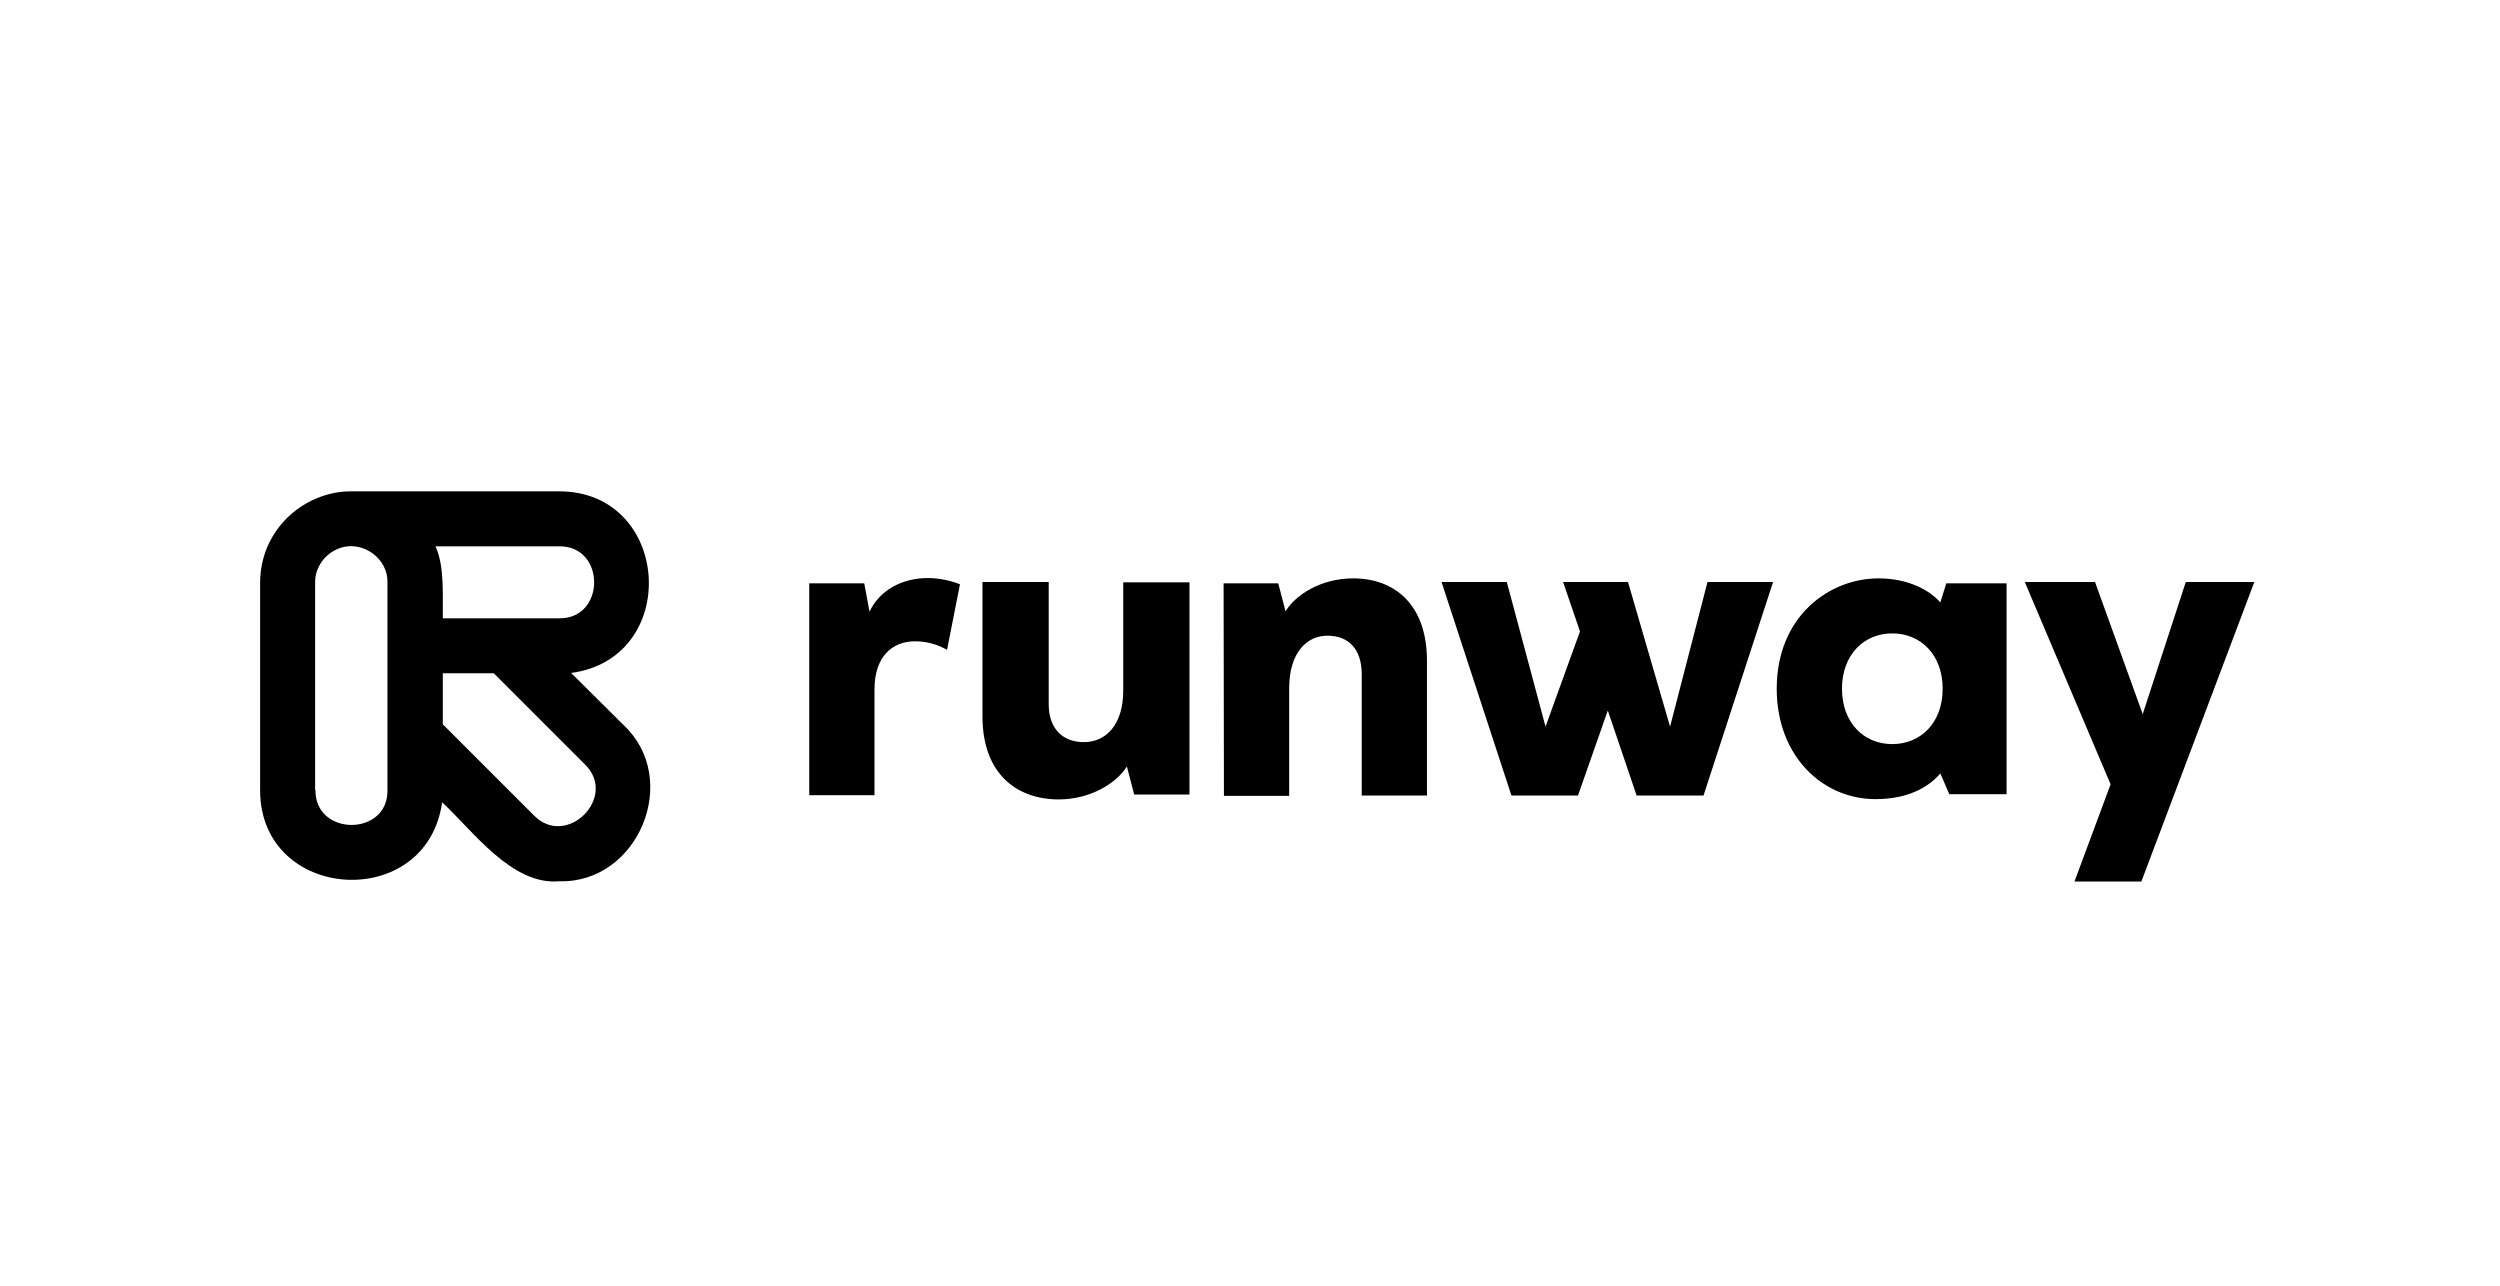
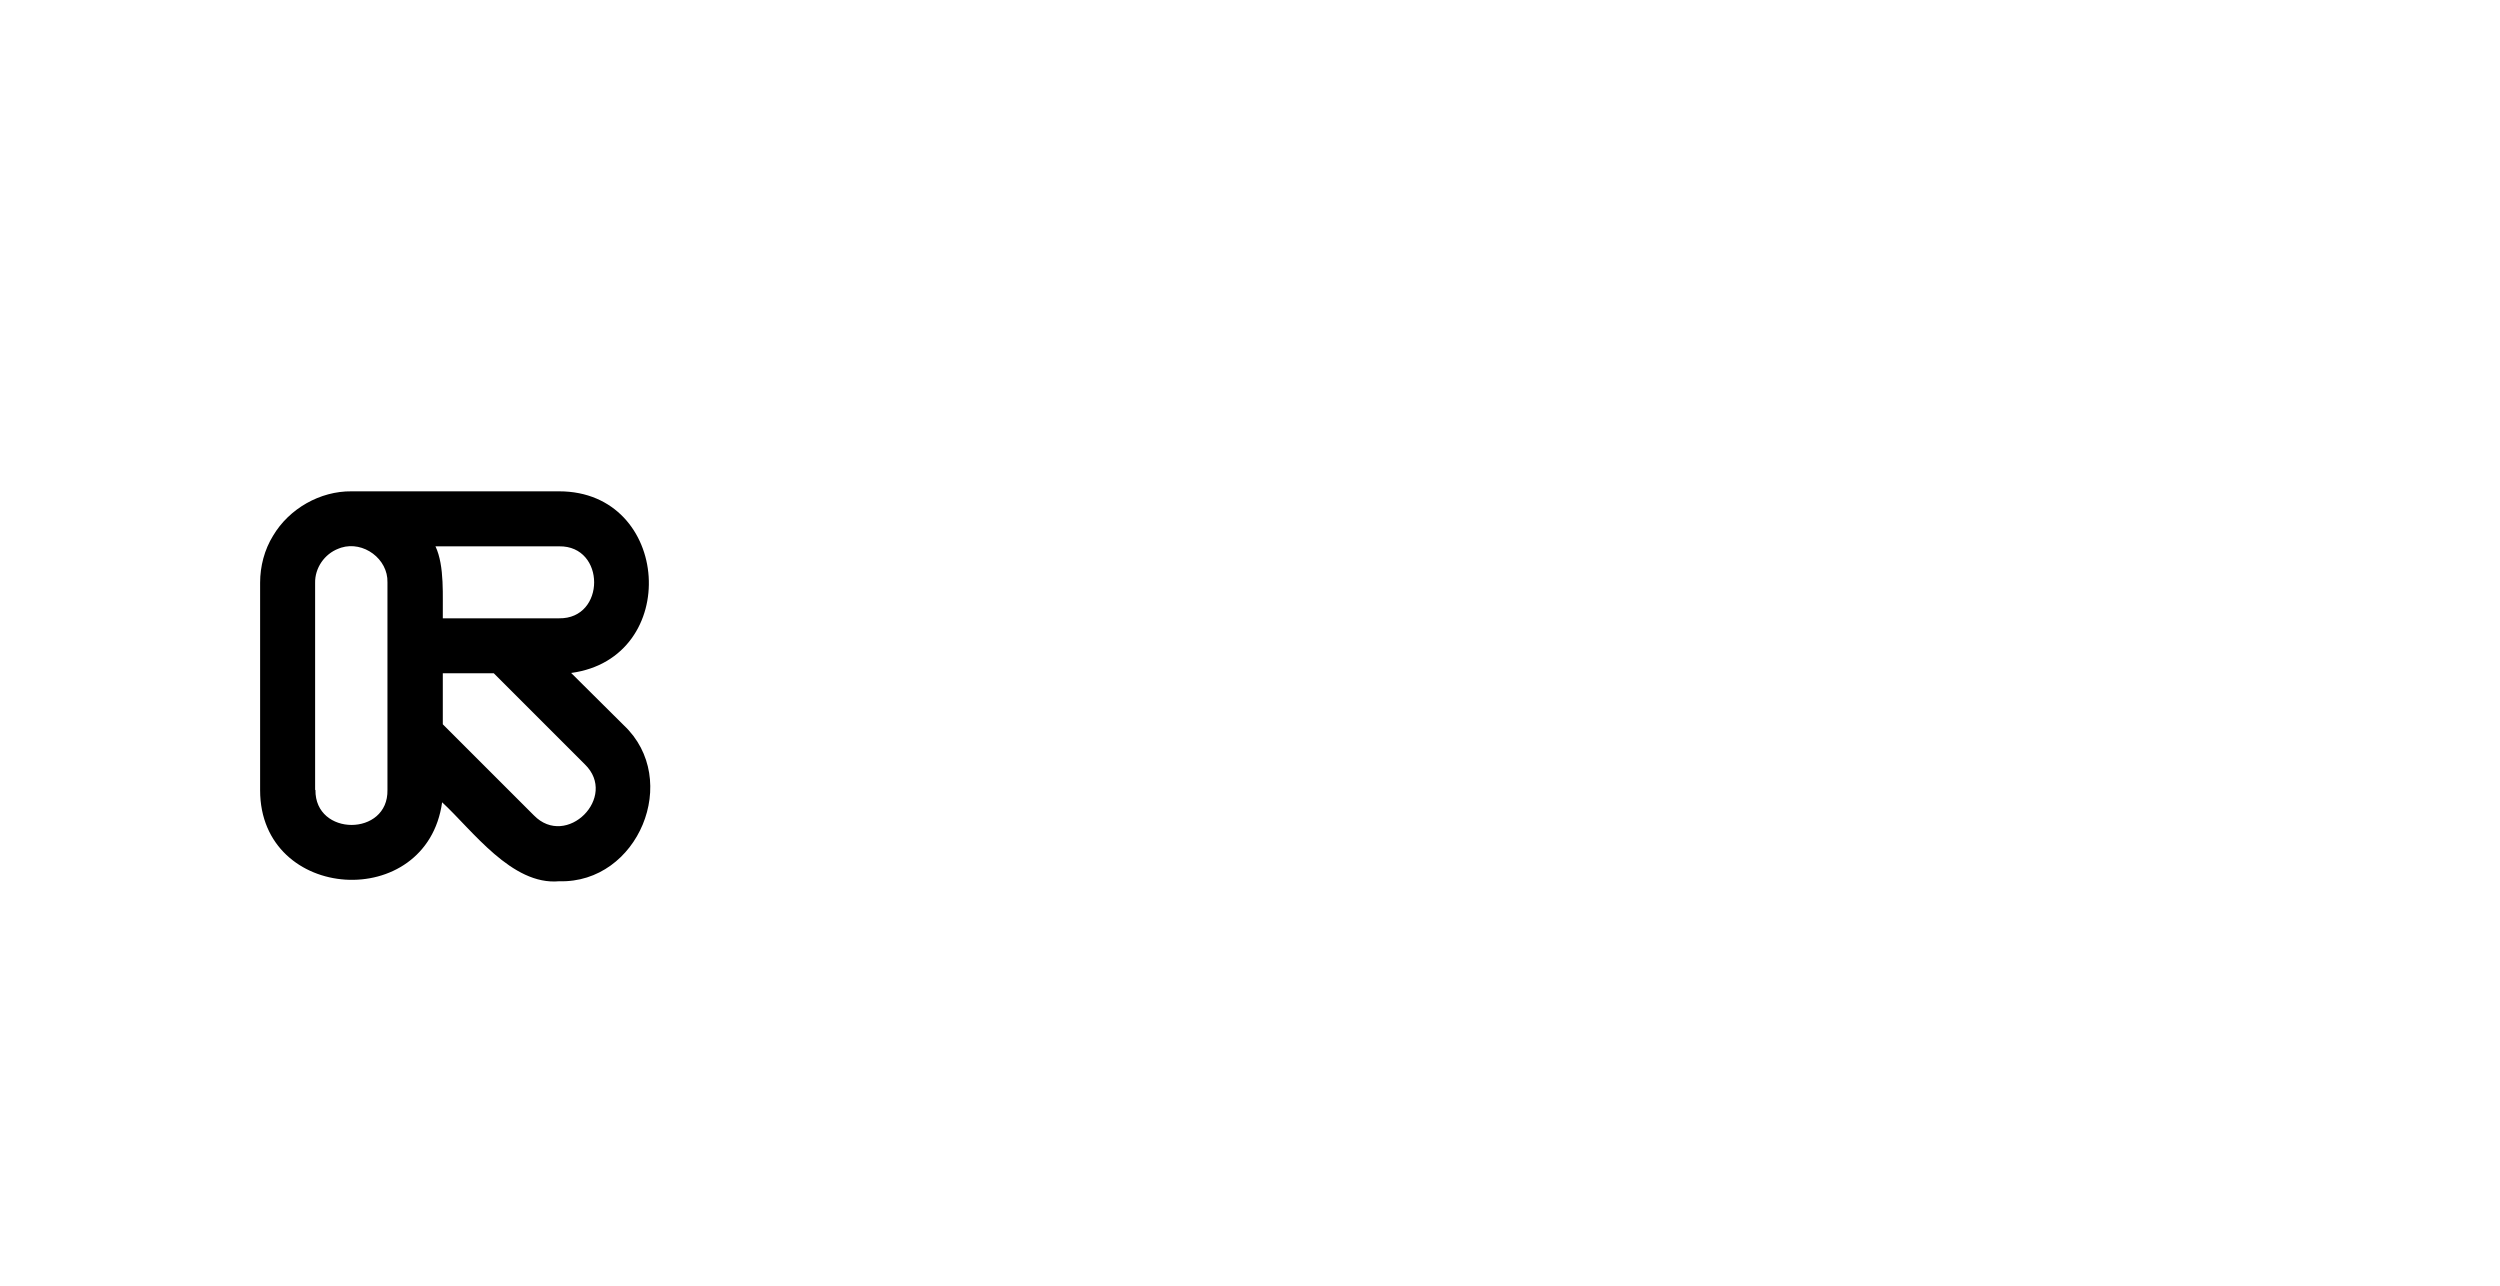
<svg xmlns="http://www.w3.org/2000/svg" width="173" height="89" viewBox="0 0 173 89" fill="none">
-   <path d="M56 40.365H59.805L60.171 42.326C60.905 40.775 62.509 40 64.205 40C65.031 40 65.879 40.205 66.429 40.433L65.535 44.971C64.939 44.629 64.205 44.378 63.312 44.378C61.776 44.378 60.515 45.404 60.515 47.707V55.026H56V40.365ZM67.987 49.577V40.274H72.571V48.733C72.571 50.443 73.557 51.355 75.001 51.355C76.468 51.355 77.728 50.238 77.728 47.775V40.296H82.312V54.98H78.484L77.98 53.042C77.247 54.205 75.459 55.322 73.236 55.322C70.233 55.3 67.987 53.43 67.987 49.577ZM84.673 40.365H88.455L88.959 42.303C89.669 41.14 91.434 40.023 93.635 40.023C96.546 40.023 98.746 41.87 98.746 45.723V55.049H94.231V46.658C94.231 44.925 93.337 43.99 91.847 43.99C90.472 43.99 89.211 45.108 89.211 47.638V55.072H84.696L84.673 40.365ZM99.754 40.274H104.27L106.951 50.283L109.335 43.694L108.166 40.274H112.658L115.569 50.283L118.159 40.274H122.697L117.884 55.049H113.254L111.26 49.166L109.197 55.049H104.59L99.754 40.274ZM122.949 47.661C122.949 42.622 126.617 40.023 129.986 40.023C132.049 40.023 133.538 40.844 134.272 41.687L134.684 40.365H138.856V54.958H134.891L134.272 53.521C133.653 54.251 132.324 55.3 129.78 55.3C126.135 55.3 122.949 52.336 122.949 47.661ZM134.432 47.661C134.432 45.29 132.897 43.831 130.948 43.831C128.977 43.831 127.465 45.313 127.465 47.661C127.465 50.01 128.977 51.492 130.948 51.492C132.897 51.492 134.432 50.033 134.432 47.661ZM143.554 61L146.053 54.274L140.116 40.274H144.975L148.276 49.417L151.256 40.274H156L148.184 61H143.554Z" fill="black" />
  <path d="M38.693 60.983C35.417 61.283 32.695 57.455 30.595 55.518C29.534 63.151 18 62.436 18 54.687C18 51.435 18 43.479 18 40.319C18 39.189 18.3 38.036 18.9 37.068C20.007 35.2 22.152 33.977 24.321 34C27.596 34 35.509 34 38.693 34C46.444 34 47.182 45.532 39.523 46.569L43.168 50.19C47.159 53.949 44.16 61.145 38.693 60.983ZM36.939 56.417C39.2 58.746 42.799 55.149 40.469 52.889L34.171 46.592H30.642C30.642 46.938 30.642 49.867 30.642 50.121L36.086 55.564L36.939 56.417ZM21.829 54.664C21.783 57.893 26.881 57.893 26.812 54.664V40.296C26.858 38.682 25.151 37.414 23.606 37.898C23.537 37.921 23.467 37.944 23.421 37.967C22.452 38.336 21.783 39.305 21.806 40.343V54.664H21.829ZM38.693 42.787C41.922 42.833 41.922 37.76 38.693 37.806H30.134C30.78 39.166 30.619 41.311 30.642 42.787C31.103 42.787 38.462 42.787 38.693 42.787Z" fill="black" />
</svg>